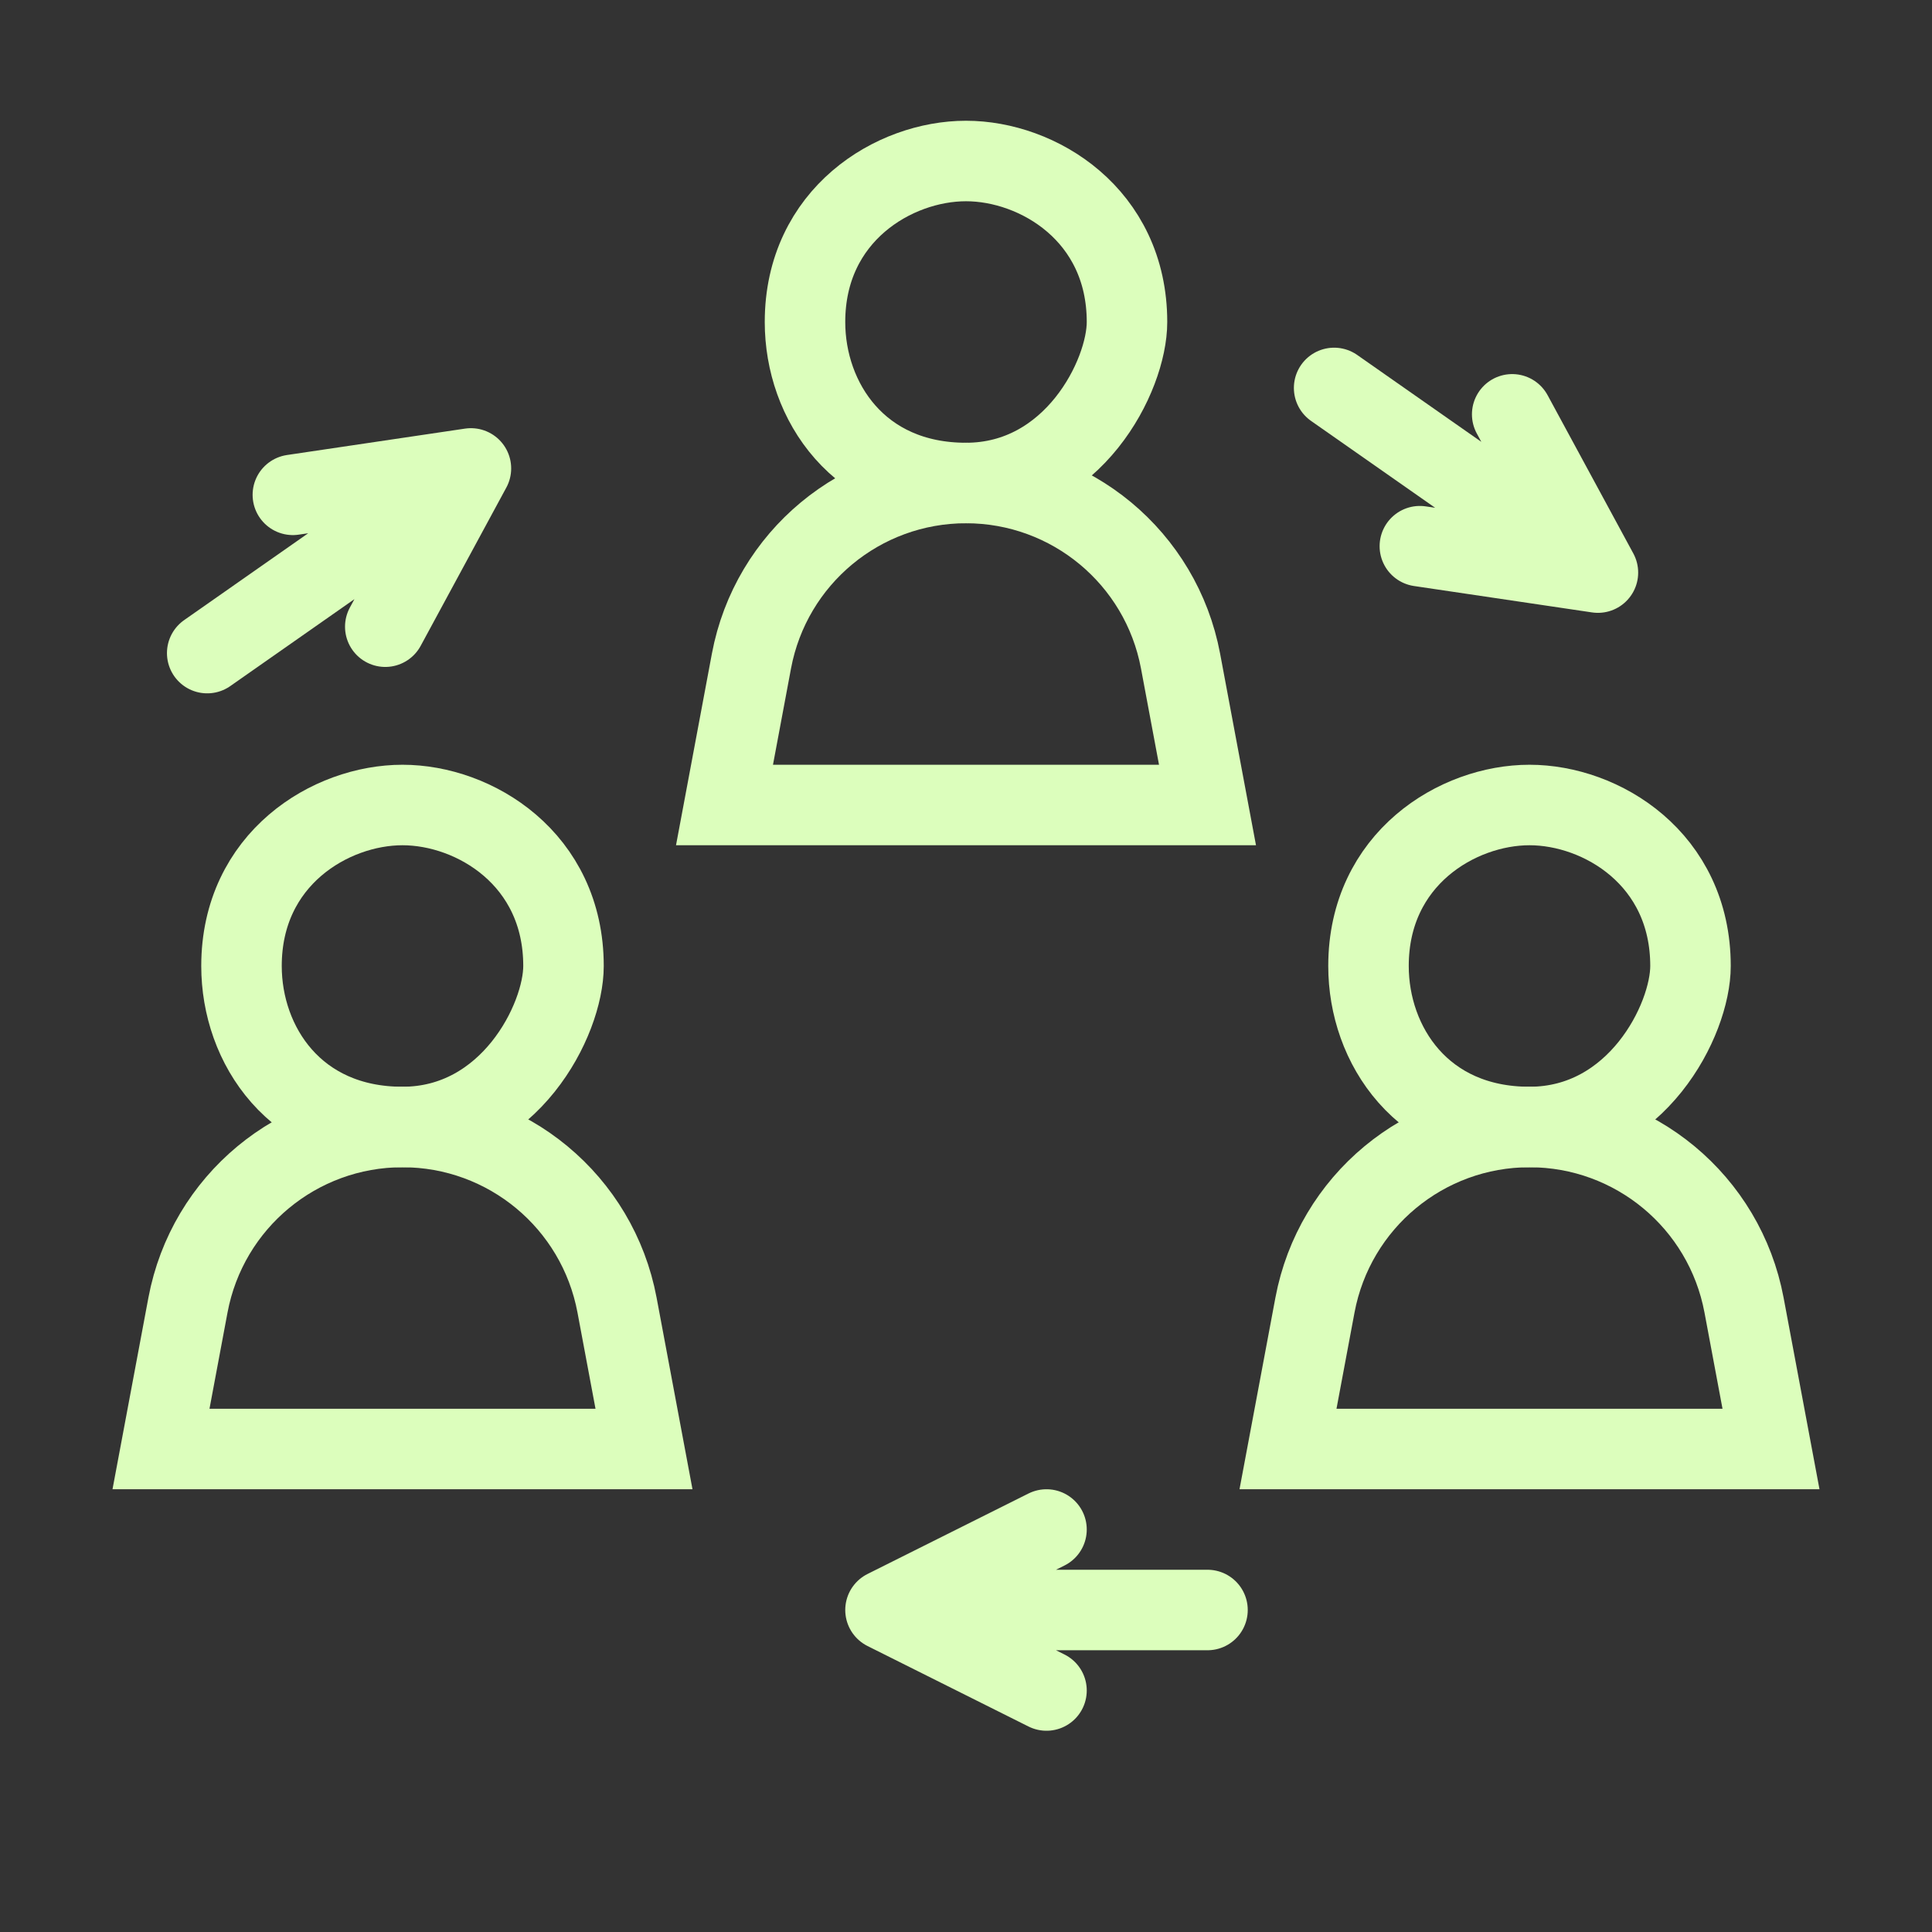
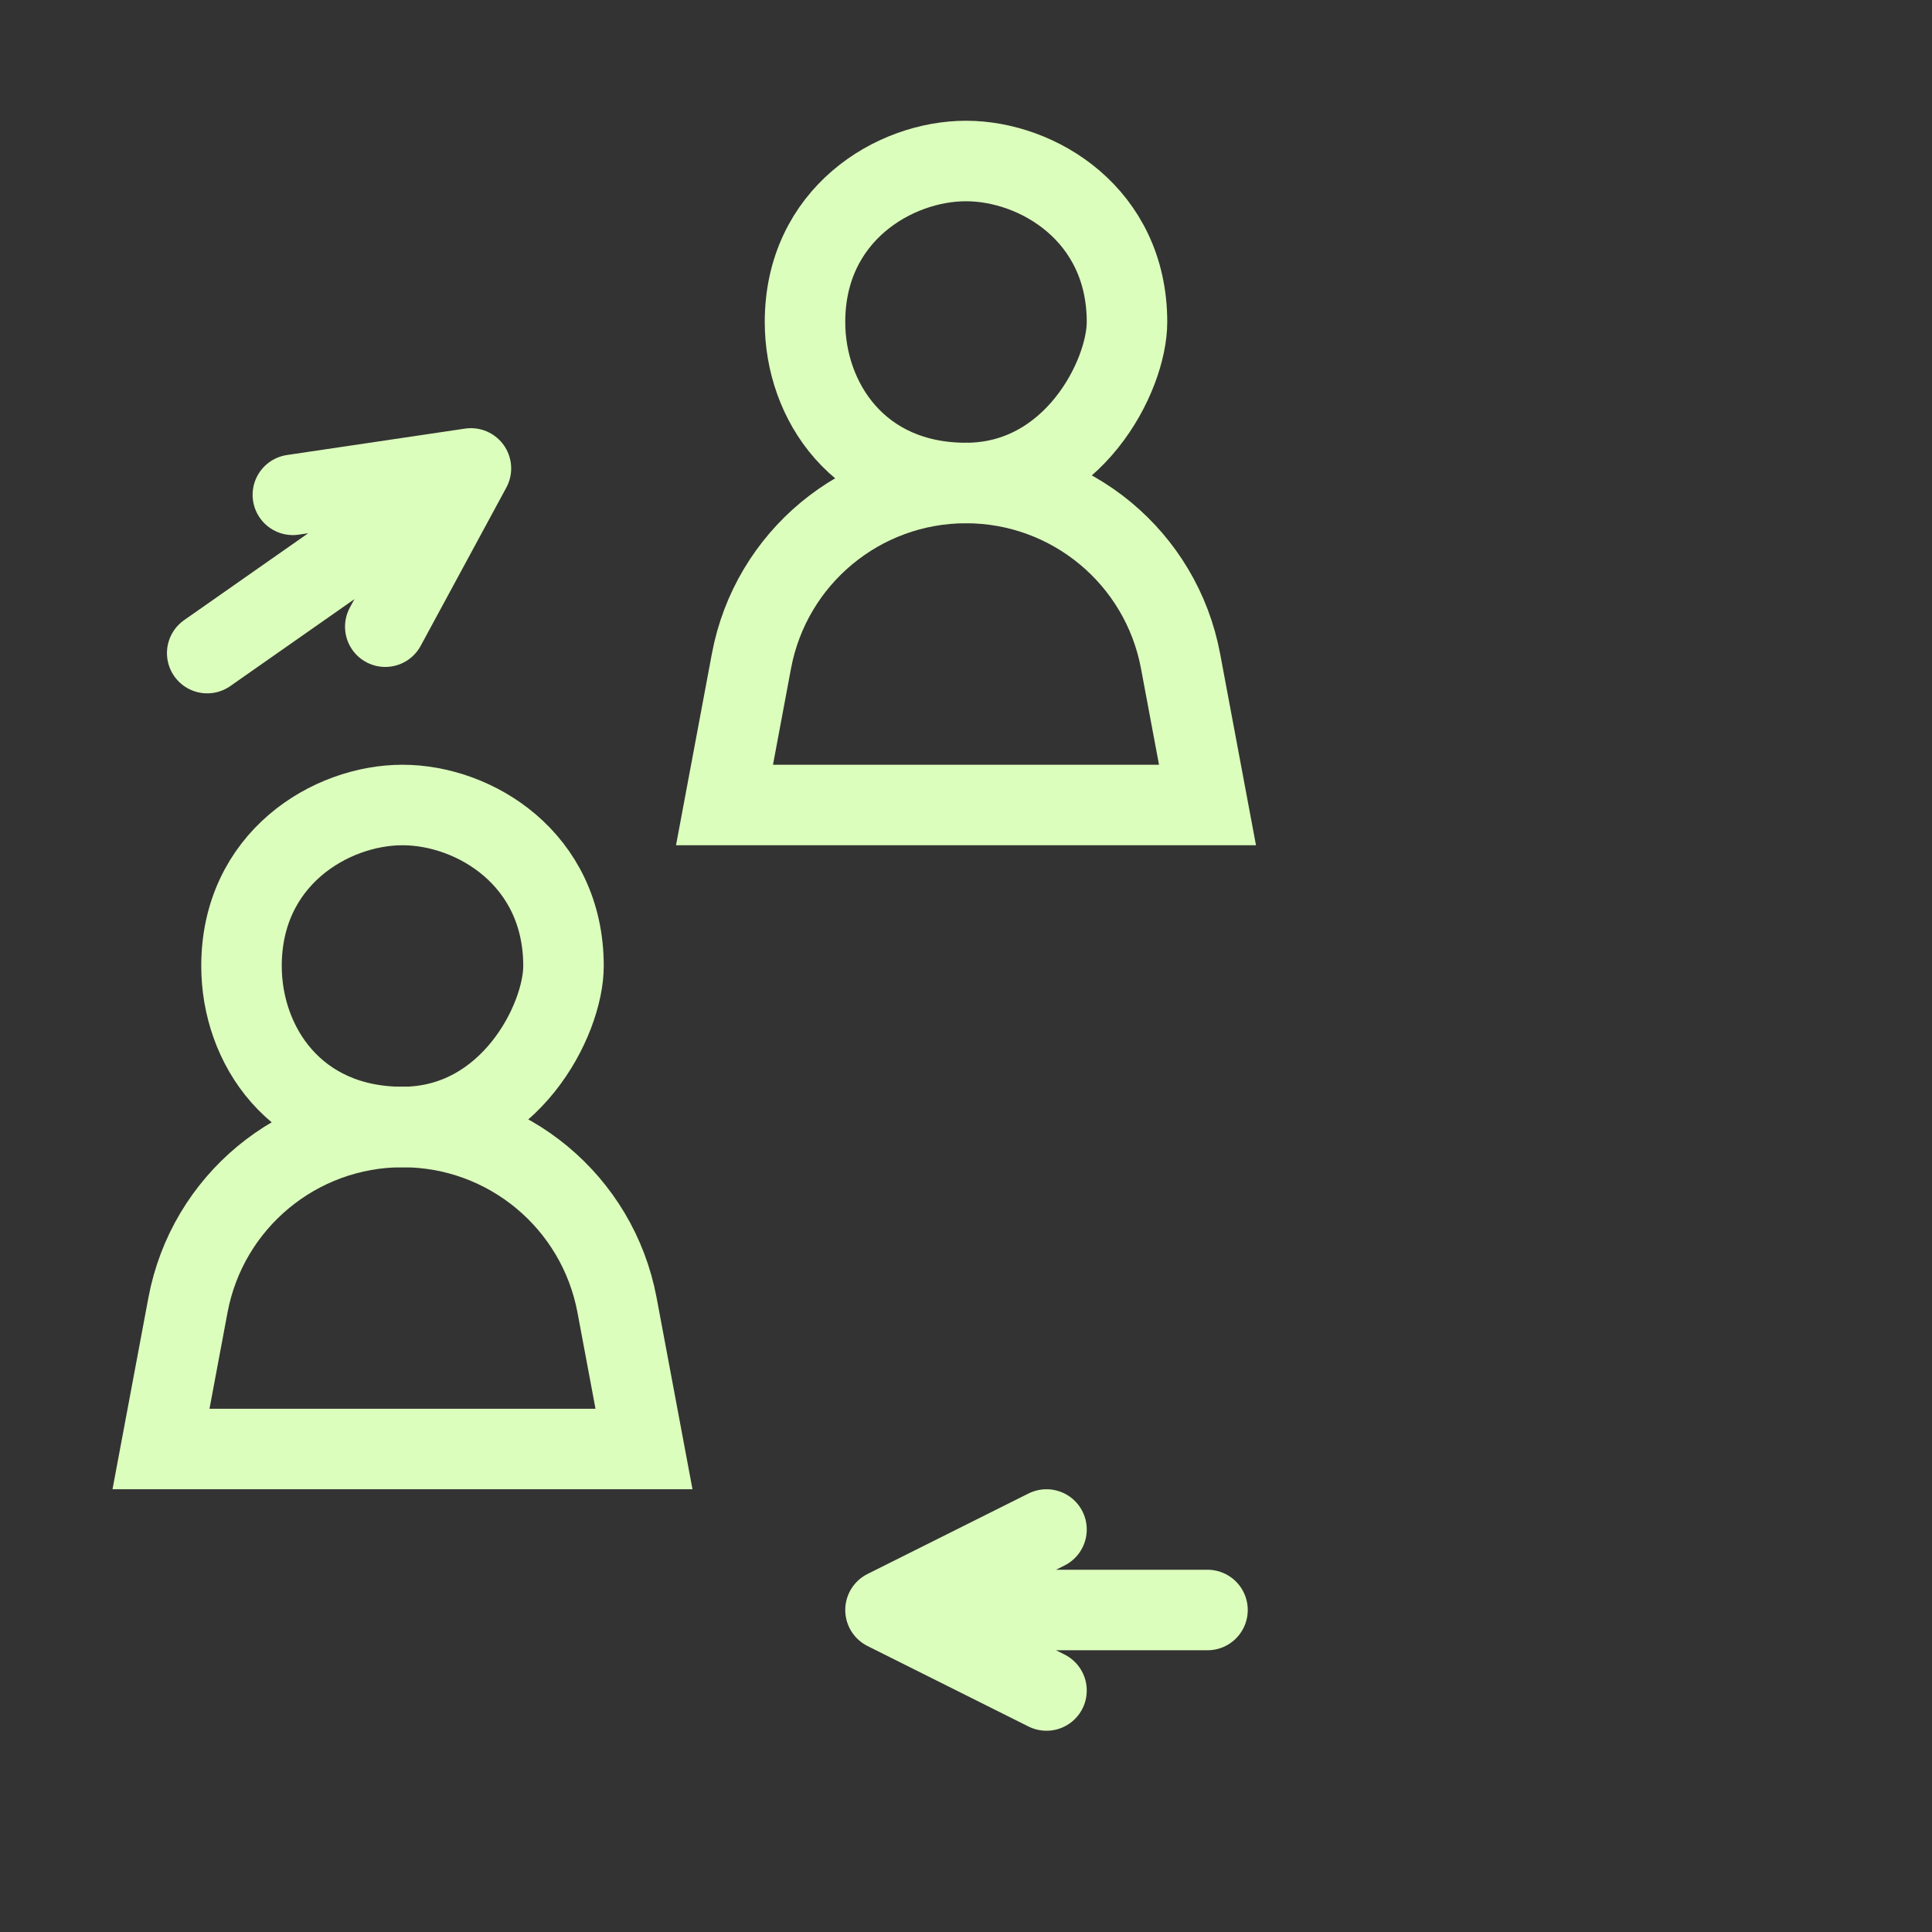
<svg xmlns="http://www.w3.org/2000/svg" width="24" height="24" viewBox="0 0 24 24" fill="none" data-reactroot="">
  <rect x="0" y="0" width="24" height="24" fill="#333333" stroke="none" />
  <path stroke-linejoin="round" stroke-linecap="round" stroke-width="1" stroke="#dcfebc" fill="none" d="M14 4C14 4.667 13.333 6 12 6C10.667 6 10 4.982 10 4C10 2.667 11.108 2 12 2C12.892 2 14 2.667 14 4Z" />
  <path stroke-width="1" stroke="#dcfebc" fill="none" d="M15 10L14.665 8.211C14.424 6.929 13.305 6 12 6C10.695 6 9.576 6.929 9.335 8.211L9 10H15Z" />
-   <path stroke-linejoin="round" stroke-linecap="round" stroke-width="1" stroke="#dcfebc" fill="none" d="M21 12C21 12.667 20.333 14 19 14C17.667 14 17 12.982 17 12C17 10.667 18.108 10 19 10C19.892 10 21 10.667 21 12Z" />
-   <path stroke-width="1" stroke="#dcfebc" fill="none" d="M22 18L21.665 16.212C21.424 14.929 20.305 14 19 14C17.695 14 16.576 14.929 16.335 16.212L16 18H22Z" />
  <path stroke-linejoin="round" stroke-linecap="round" stroke-width="1" stroke="#dcfebc" fill="none" d="M7 12C7 12.667 6.333 14 5 14C3.667 14 3 12.982 3 12C3 10.667 4.108 10 5 10C5.892 10 7 10.667 7 12Z" />
  <path stroke-width="1" stroke="#dcfebc" fill="none" d="M8 18L7.665 16.212C7.424 14.929 6.305 14 5 14C3.695 14 2.576 14.929 2.335 16.212L2 18H8Z" />
  <path stroke-linejoin="round" stroke-linecap="round" stroke-width="1" stroke="#dcfebc" d="M11 20H15M13 19L11 20L13 19ZM11 20L13 21L11 20Z" />
  <path stroke-linejoin="round" stroke-linecap="round" stroke-width="1" stroke="#dcfebc" d="M5.85 5.819L2.574 8.113M4.786 7.785L5.85 5.819L4.786 7.785ZM5.85 5.819L3.638 6.147L5.85 5.819Z" />
-   <path stroke-linejoin="round" stroke-linecap="round" stroke-width="1" stroke="#dcfebc" d="M19.85 7.113L16.573 4.819M17.638 6.785L19.85 7.113L17.638 6.785ZM19.85 7.113L18.785 5.147L19.85 7.113Z" />
</svg>